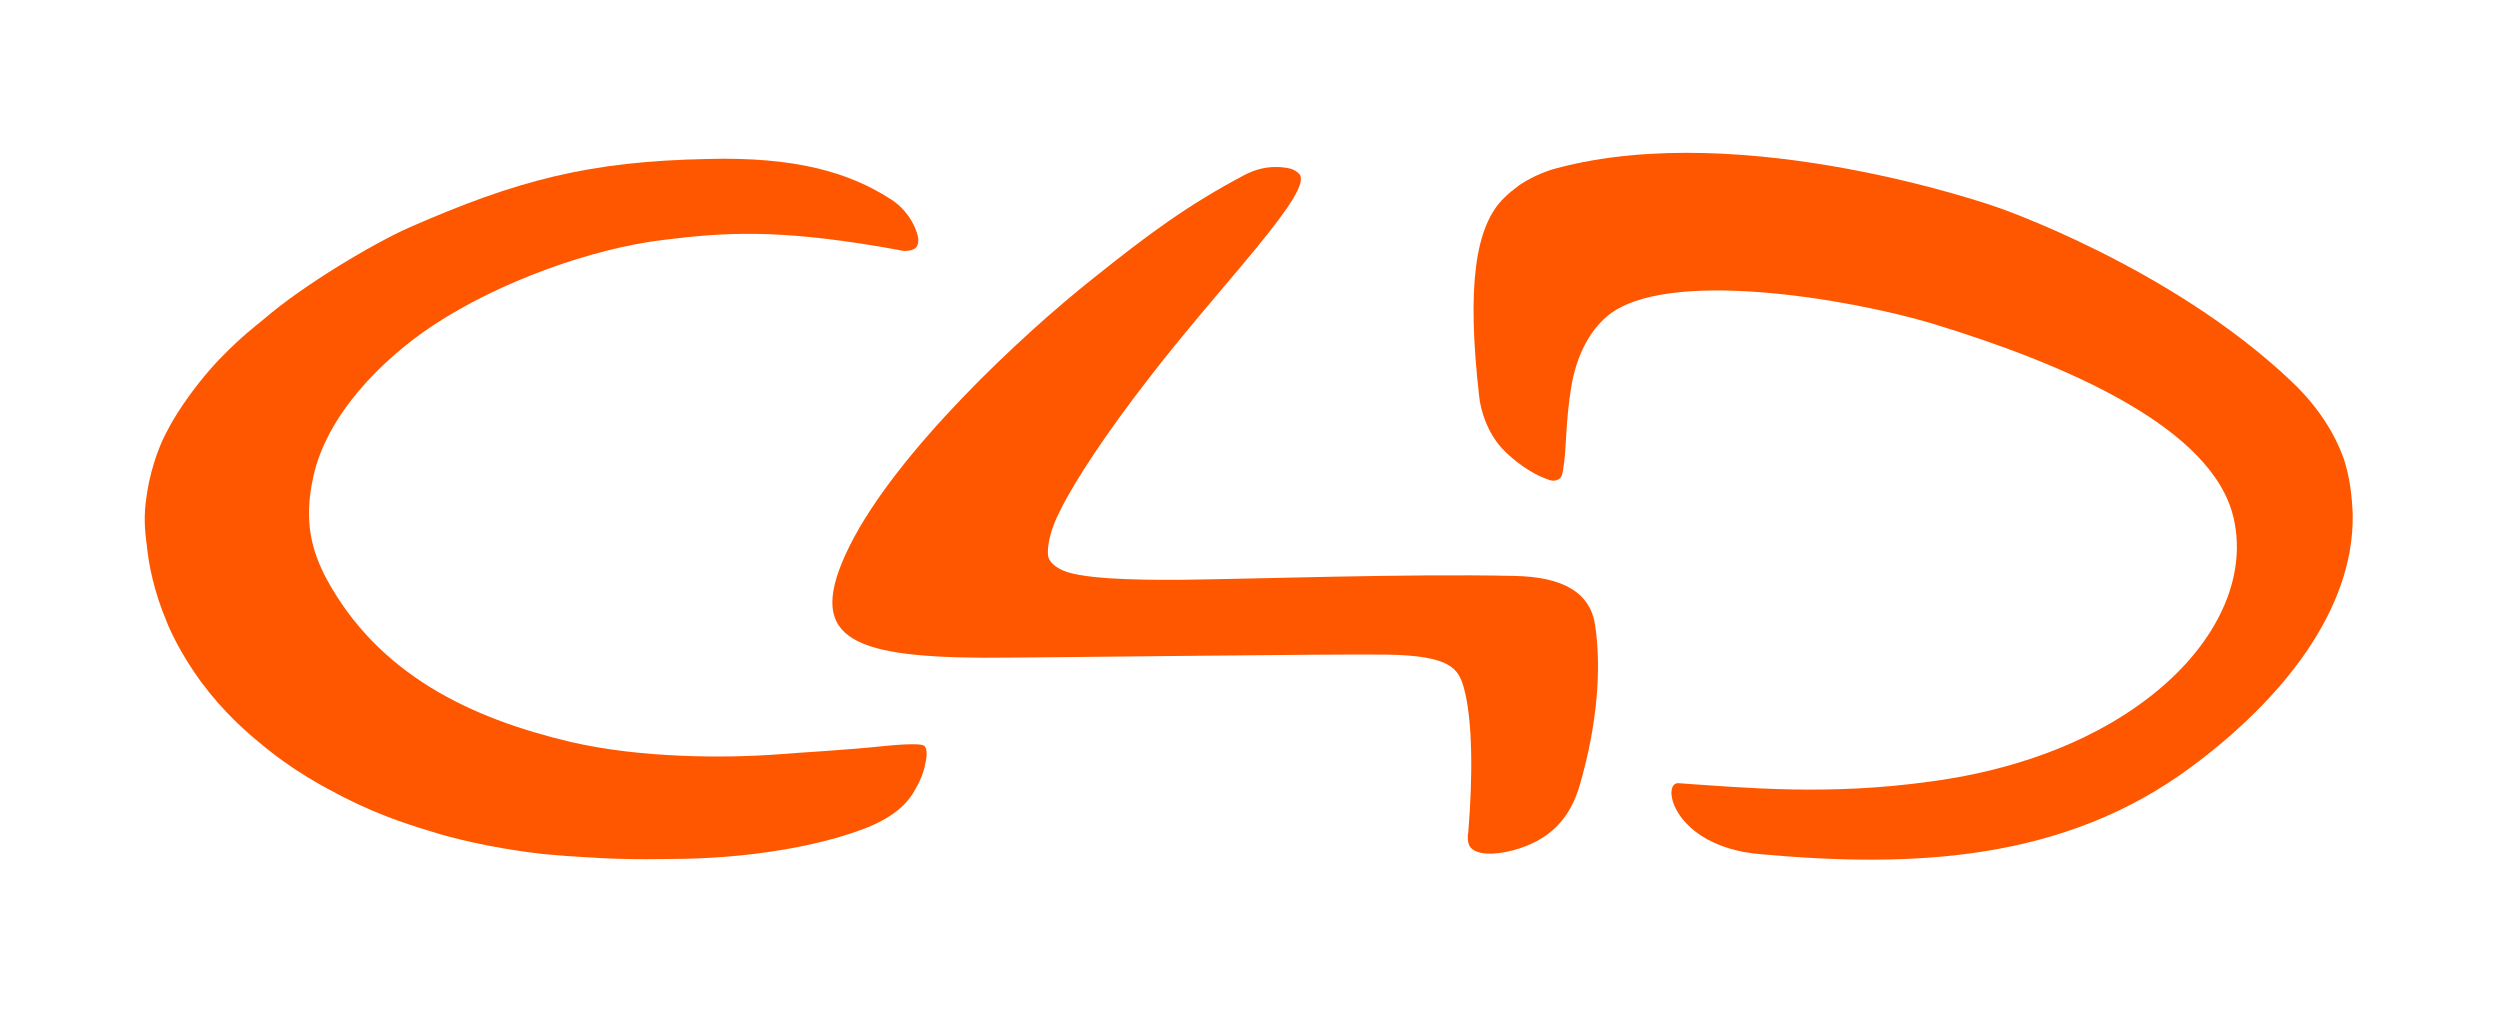
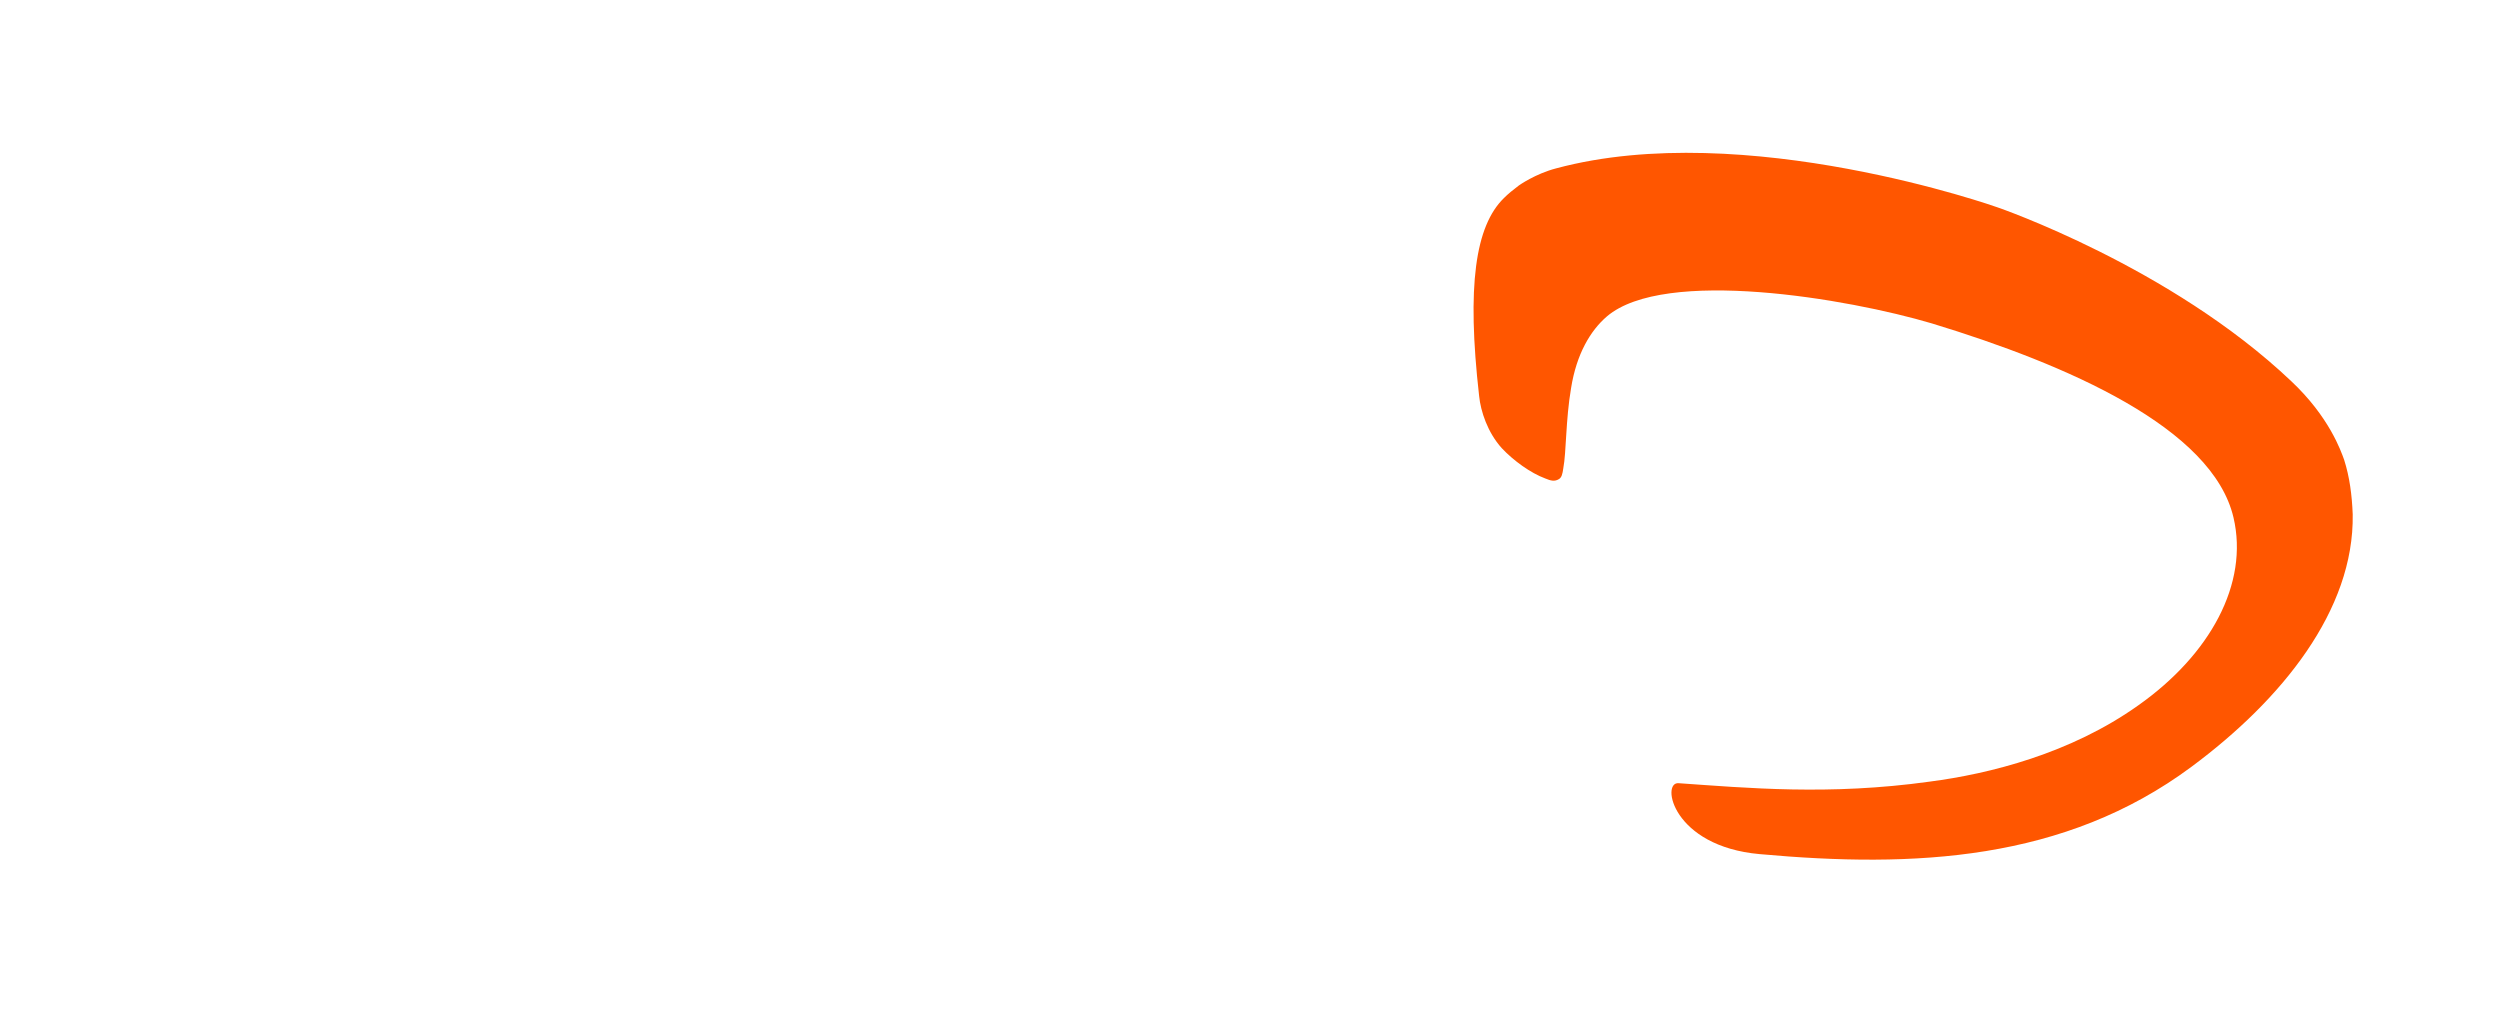
<svg xmlns="http://www.w3.org/2000/svg" version="1.1" id="Ebene_1_Kopie" x="0px" y="0px" viewBox="0 0 320.8 129.8" style="enable-background:new 0 0 320.8 129.8;" xml:space="preserve">
  <style type="text/css">
	.st0{fill:#FF5600;}
</style>
  <g id="Ebene_3">
    <g>
-       <path class="st0" d="M159.8,22.4c1-0.5,2.7-1.2,5-0.9c1.1,0.1,1.6,0.5,1.9,0.8c2.1,2.1-10.2,14.4-19.4,26.4    c-5.2,6.7-9.4,13-11.3,16.9c-1.1,2.1-1.7,4.4-1.5,5.8c0.2,0.8,1,1.5,2.4,2c3.5,1.1,11.7,1,14.6,1c9.2-0.1,29.3-0.8,42.7-0.5    c6.5,0.1,9.9,2.2,10.5,6.4c0.8,5.5,0.3,12.6-2,20.5c-1.2,4.1-3.7,7-8.5,8.3c-2.6,0.7-4.9,0.6-5.6-0.5c-0.3-0.5-0.3-1.5-0.2-1.7    c0.6-7.2,0.6-14.6-0.6-18.8c-0.7-2.2-1.5-4-10-4.1c-6.7-0.1-44.1,0.4-51.6,0.4c-17.3-0.1-23-2.6-17.2-14.3    c6-12.1,22.2-27.2,31.3-34.4C147.3,30.1,152.4,26.3,159.8,22.4z" />
      <path class="st0" d="M274.4,90.5c-8.7,6.2-19.1,8.8-26.8,9.8c-12.9,1.8-23.5,0.8-32.2,0.2c-2.3-0.2-0.8,8.1,10.4,9.1    c19.8,1.8,39.1,0.9,55.4-11.2c11.6-8.6,20.9-20.1,20.7-32.4c-0.1-2.5-0.4-4.8-1.1-7c-0.4-1.1-1.9-5.5-6.8-10.1    c-15.5-14.7-37.7-22.3-37.7-22.3s-32.4-11.5-56.6-5c-2.7,0.7-4.8,2.2-4.8,2.2c-0.8,0.6-1.4,1.1-1.9,1.6    c-3.7,3.6-4.8,11.3-3.2,25.4c0.2,2,1.1,4.7,2.9,6.7c1.5,1.6,3.7,3.2,5.6,3.9c0.7,0.3,1.2,0.4,1.7,0.1c0.4-0.2,0.5-0.7,0.6-1.4    c0.4-2.1,0.3-6.2,1-10.3c0.7-4.4,2.5-7.4,4.6-9.2c7.4-6.3,30.9-2.3,41.7,0.9c17.4,5.3,36,13.4,38.7,24.9    C288.6,74.9,283.6,84,274.4,90.5z" />
-       <path class="st0" d="M113.2,31.7C99.7,29.4,93,29.8,85,30.8c-9,1.1-20.9,5.3-29.5,11c-6.6,4.4-13.6,11.5-15.3,19.4    c-1.3,5.8-0.1,9.6,1.6,12.9c6.7,12.5,18.7,18.1,31.4,21.1c9,2.1,19.9,2.1,26.6,1.6c3.7-0.3,8.2-0.5,14-1.1c0,0,2-0.2,3.2-0.2    s1.4,0.1,1.6,0.2c0.1,0.1,0.5,0.5,0.2,2c-0.2,1.1-0.5,2.1-1.3,3.5c-1,1.9-2.7,3.5-6,4.9c-5.7,2.3-14.3,3.9-23.6,4.1    c-2.3,0-6.9,0.2-12.7-0.2c-1.7-0.1-3.3-0.2-5.4-0.4c-7.2-0.8-12.5-2.3-13.8-2.7c-2.6-0.8-6.8-2-11.9-4.6c-2.5-1.3-6.4-3.3-10.8-7    c-1.7-1.4-4.6-3.9-7.5-7.8c-2.7-3.7-4.1-6.9-4.4-7.7c-1.7-4-2.3-7.5-2.5-9.3c-0.2-1.7-0.5-3.5-0.2-6c0.1-0.7,0.4-4.1,2.2-8.1    c0.3-0.6,1.2-2.6,3.3-5.5c3.5-4.9,7.1-7.9,9.6-9.9C39,36.5,48,31.2,52.5,29.2c13.9-6.1,23.1-8.5,38.3-8.8    c11.2-0.3,18.1,1.7,23.4,5.1c0.5,0.3,2.2,1.4,3.2,3.7c0.3,0.7,0.7,1.8,0.2,2.5c-0.4,0.5-1.3,0.5-1.6,0.5L113.2,31.7z" />
    </g>
  </g>
</svg>